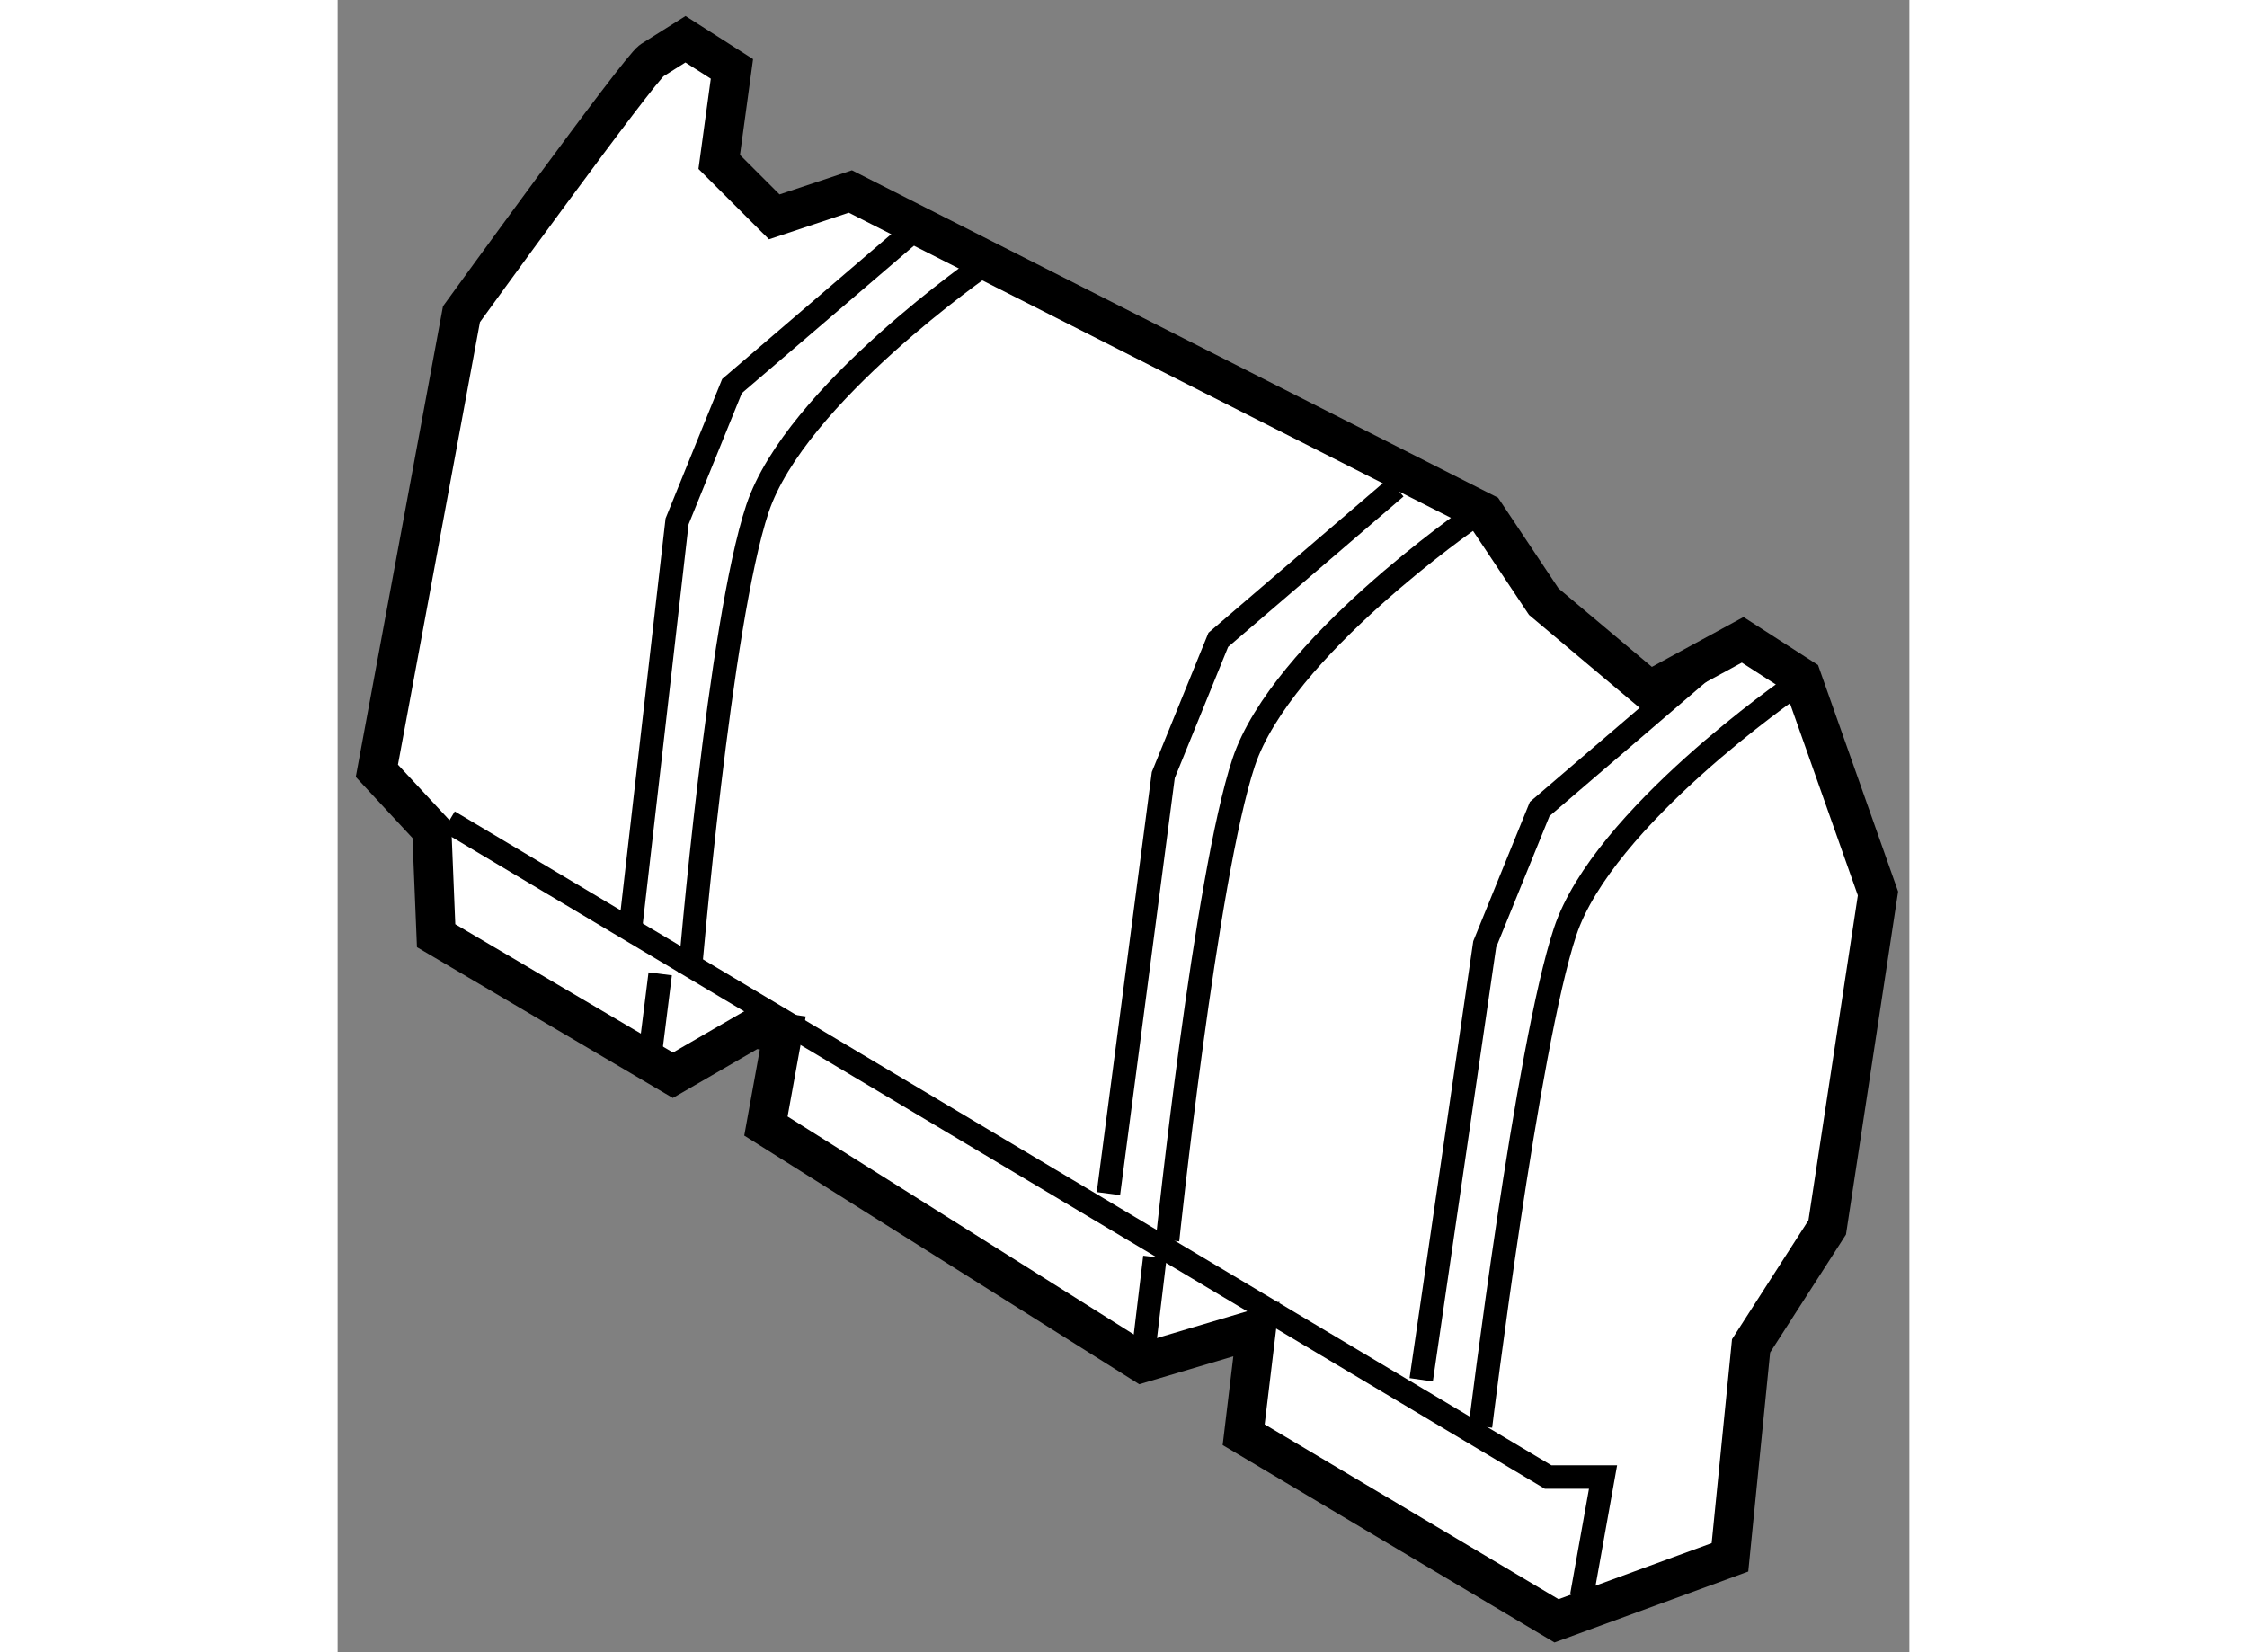
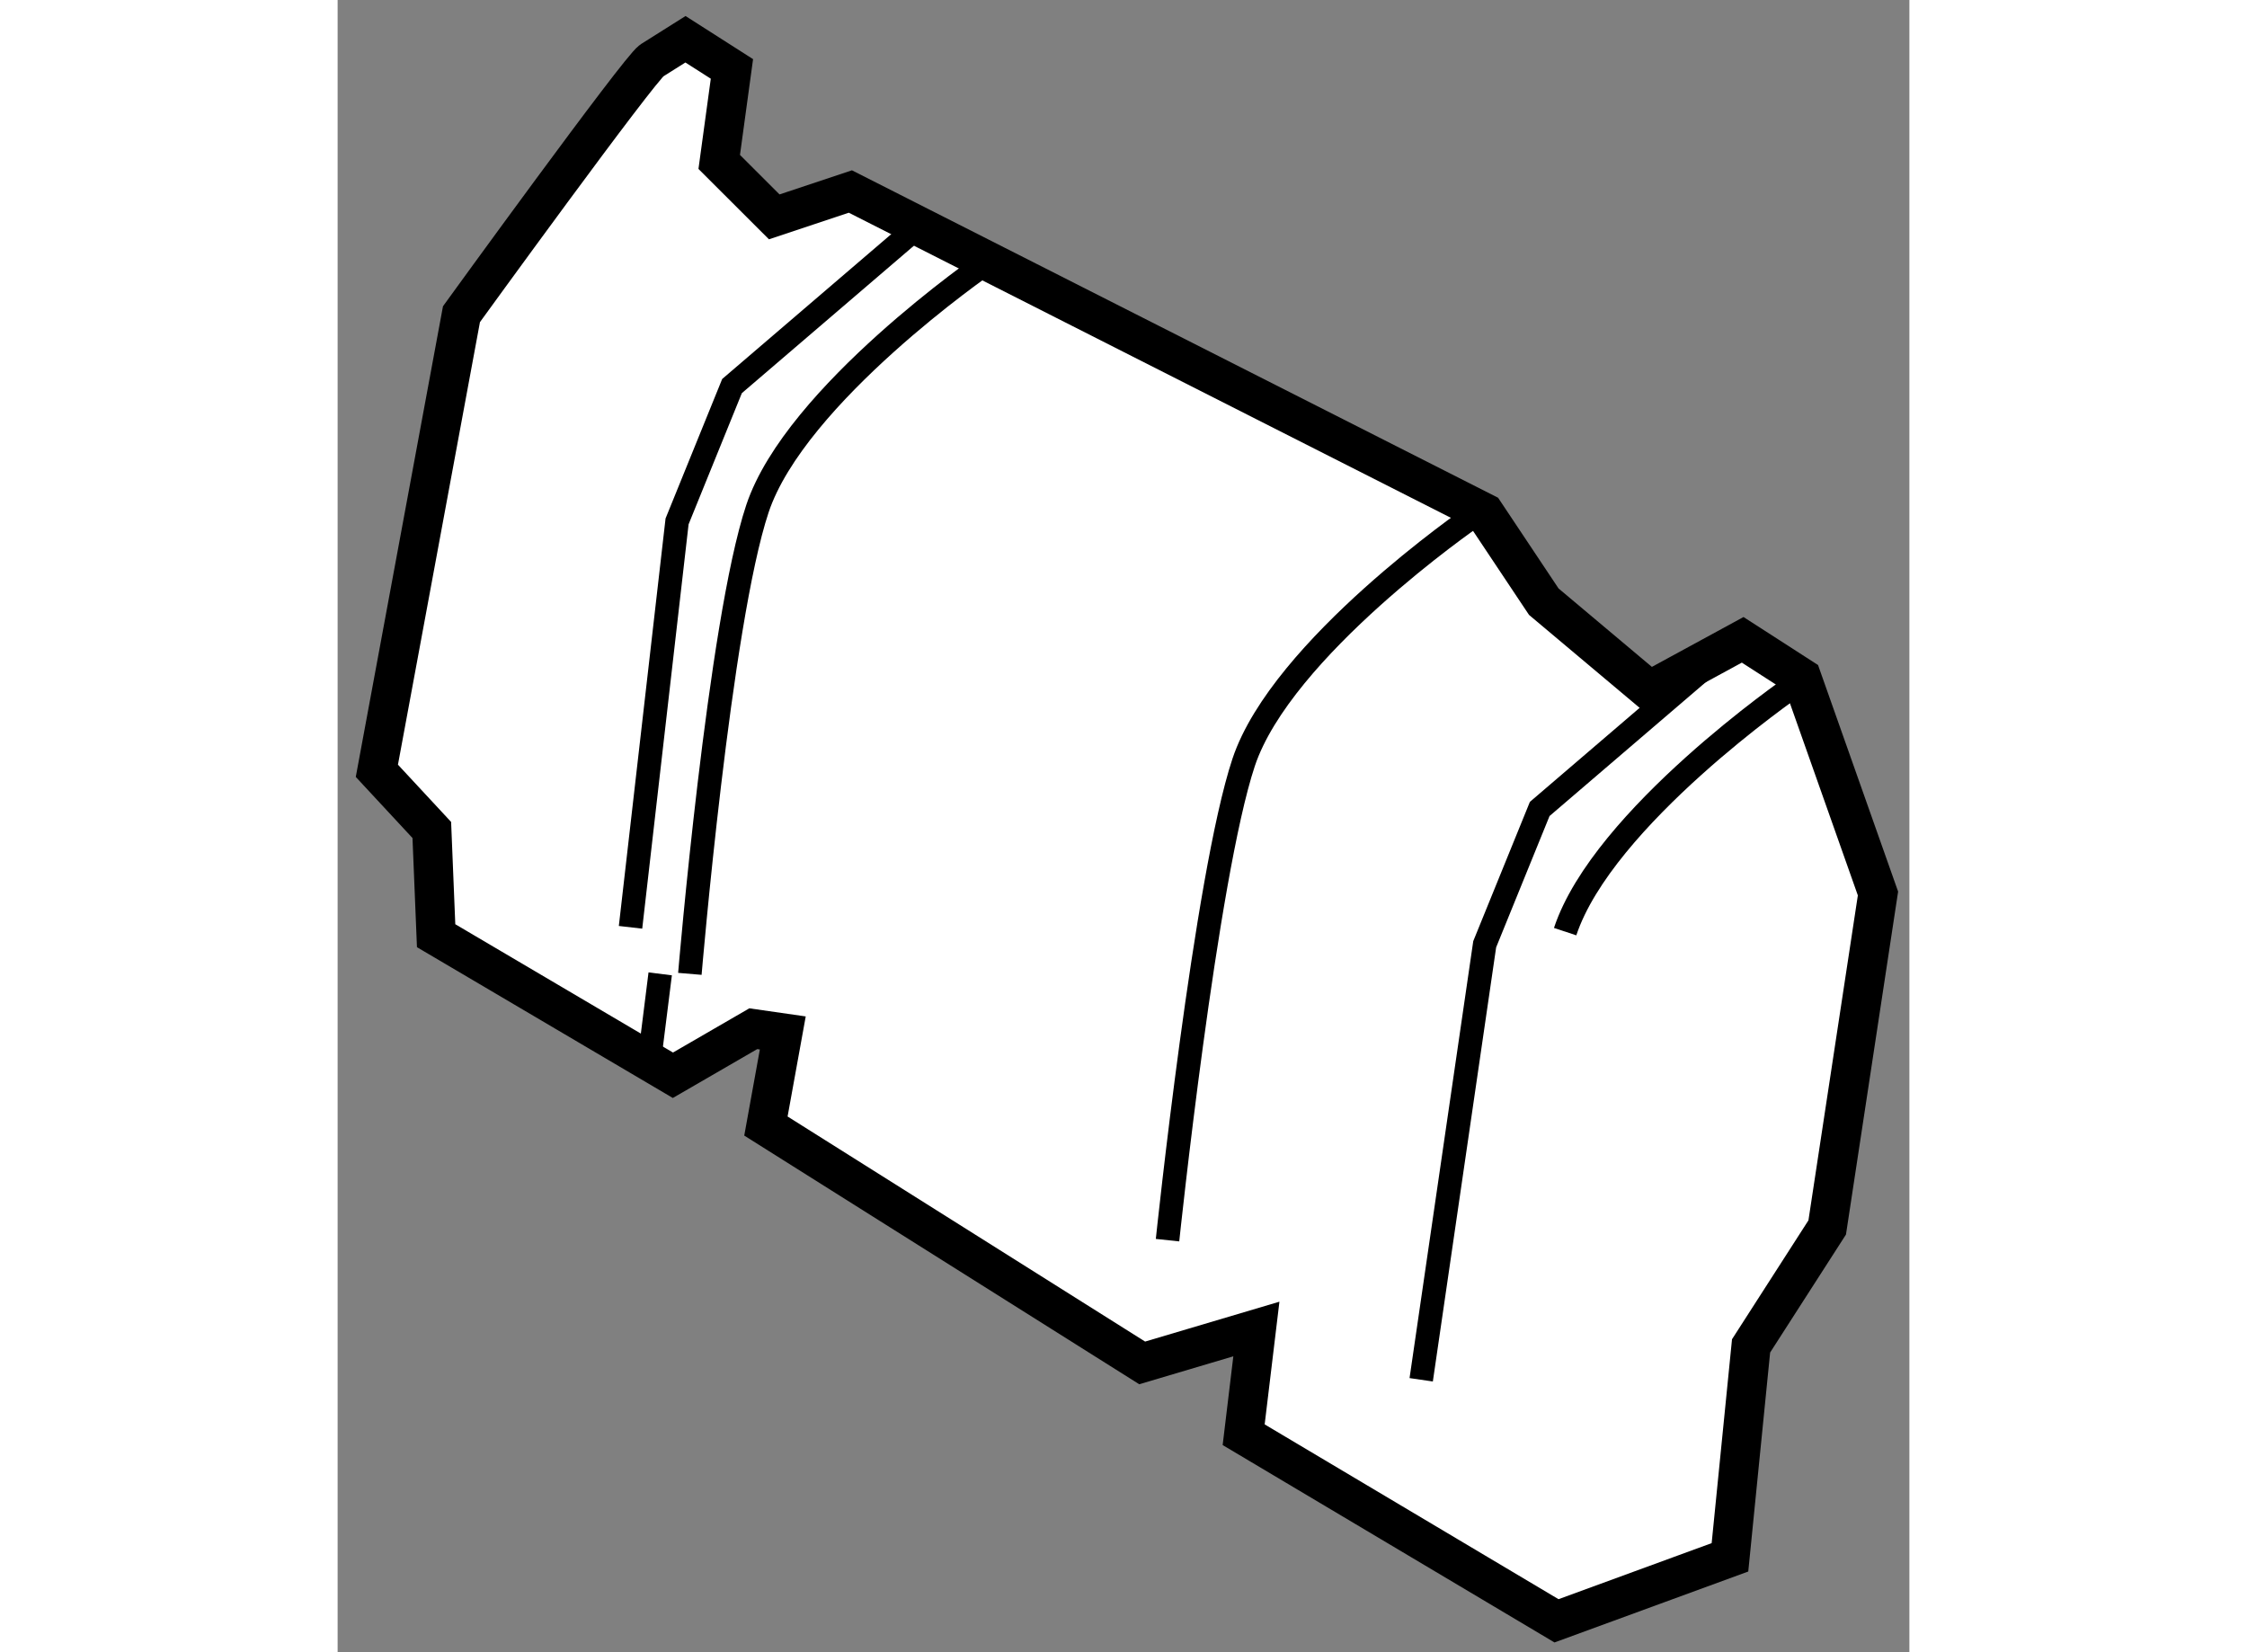
<svg xmlns="http://www.w3.org/2000/svg" version="1.1" x="0px" y="0px" width="244.8px" height="180px" viewBox="199.837 23.733 20.026 21.051" enable-background="new 0 0 244.8 180" xml:space="preserve">
  <rect x="199.837" y="23.733" width="20.026" height="21.051" fill="#808080" stroke="none" />
  <g>
    <path fill="#FFFFFF" stroke="#000000" stroke-width="0.5" d="M203.839,24.504c-0.161,0.108-2.424,3.232-2.424,3.232l-1.078,5.818     l0.7,0.754l0.055,1.347l3.017,1.778l1.024-0.593l0.376,0.054l-0.215,1.186l4.794,3.018l1.455-0.432l-0.162,1.347l3.986,2.371     l2.21-0.809l0.269-2.694l0.97-1.509l0.647-4.255l-0.971-2.747l-0.753-0.485l-1.187,0.646l-1.347-1.132l-0.754-1.131l-8.081-4.095     l-0.97,0.323l-0.701-0.7l0.162-1.185l-0.592-0.378L203.839,24.504z" />
    <path fill="none" stroke="#000000" stroke-width="0.3" d="M208.095,27.09c0,0-2.424,1.67-2.909,3.124     c-0.485,1.455-0.861,5.927-0.861,5.927" />
-     <polyline fill="none" stroke="#000000" stroke-width="0.3" points="201.253,34.2 215.26,42.552 215.96,42.552 215.69,44.061   " />
    <polyline fill="none" stroke="#000000" stroke-width="0.3" points="207.125,26.713 204.862,28.652 204.162,30.376 203.569,35.548        " />
    <path fill="none" stroke="#000000" stroke-width="0.3" d="M214.291,30.322c0,0-2.425,1.67-2.91,3.124     c-0.484,1.455-0.97,6.088-0.97,6.088" />
-     <polyline fill="none" stroke="#000000" stroke-width="0.3" points="213.32,29.945 211.058,31.885 210.357,33.608 209.658,38.941        " />
-     <path fill="none" stroke="#000000" stroke-width="0.3" d="M218.385,32.478c0,0-2.425,1.67-2.908,3.125     c-0.485,1.454-1.079,6.303-1.079,6.303" />
+     <path fill="none" stroke="#000000" stroke-width="0.3" d="M218.385,32.478c0,0-2.425,1.67-2.908,3.125     " />
    <polyline fill="none" stroke="#000000" stroke-width="0.3" points="217.416,32.101 215.153,34.04 214.452,35.764 213.643,41.313        " />
-     <line fill="none" stroke="#000000" stroke-width="0.3" x1="210.25" y1="39.75" x2="210.088" y2="41.098" />
    <line fill="none" stroke="#000000" stroke-width="0.3" x1="203.947" y1="36.141" x2="203.785" y2="37.434" />
  </g>
</svg>